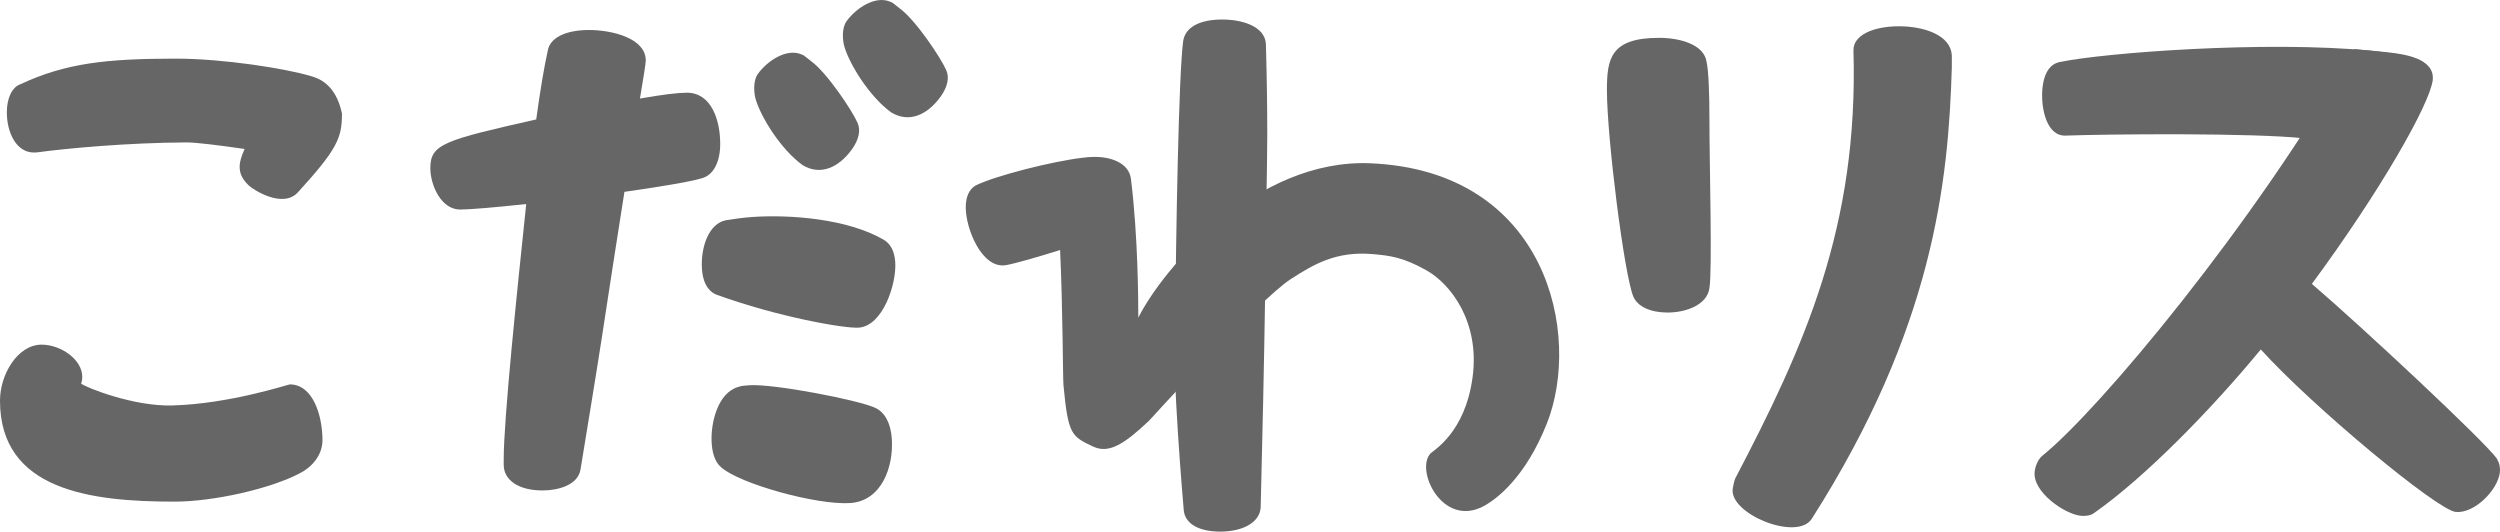
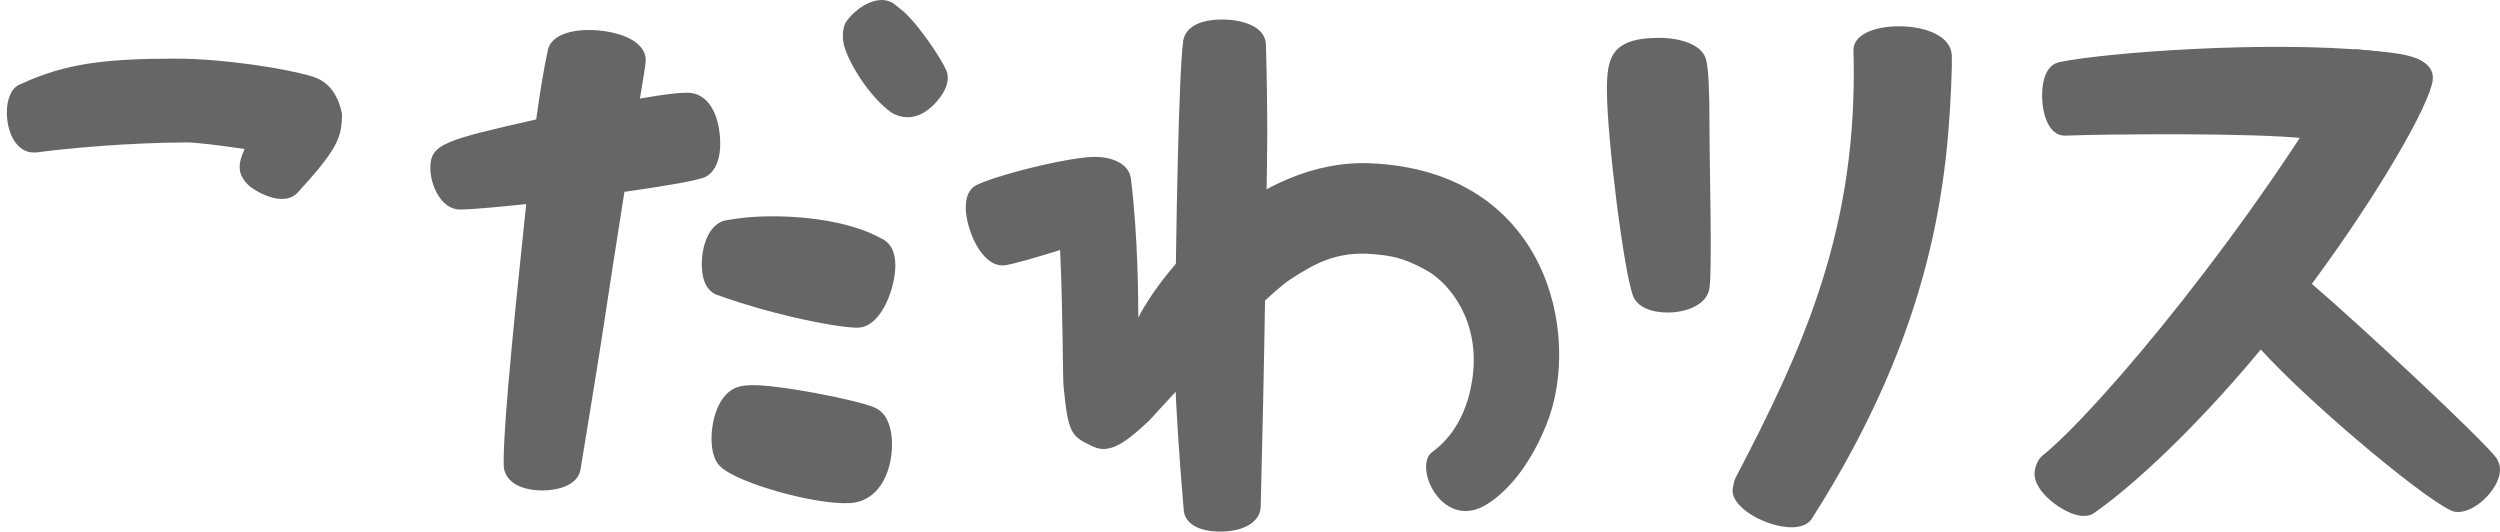
<svg xmlns="http://www.w3.org/2000/svg" version="1.1" id="レイヤー_1" x="0px" y="0px" width="205.19px" height="43.632px" viewBox="0 0 205.19 43.632" enable-background="new 0 0 205.19 43.632" xml:space="preserve">
  <path fill="#666666" d="M198.14,9.991c0.635-1.012,0.879-2.147,1.417-3.191c0.019-0.034,0.046-0.056,0.069-0.085  c-0.003-0.338-0.064-0.66-0.206-0.952c-0.177-0.358-0.555-0.827-1.356-1.022c-0.953-0.232-2.084-0.445-3.37-0.572  c-8.786-0.855-21.969,0.166-25.572,0.91c-0.47,0.066-1.288,0.42-1.477,2.084c-0.17,1.502,0.24,3.795,1.661,3.957l0.114,0.013  l0.063-0.002c3.427-0.126,15.535-0.243,19.724,0.233l0.315,0.039c0.549,0.062,1.724,0.188,2.708,0.251l0.202,0.021  c0,0,1.722,0.213,2.245,0.272c0.915,0.104,1.582,0.171,2.077,0.172C197.2,11.402,197.687,10.717,198.14,9.991z" />
  <path fill="#666666" d="M204.929,37.637c-0.961-1.375-10.973-10.731-15.18-14.336c5.612-7.598,9.697-14.783,9.918-16.73  c0.209-1.834-2.572-2.15-3.619-2.27l-2.81-0.271c-8.212,14.377-20.941,29.608-25.608,33.373c-0.367,0.29-0.584,0.881-0.633,1.305  c-0.19,1.676,2.451,3.473,3.765,3.623c0.273,0.031,0.788,0.035,1.144-0.246c4.208-2.959,9.627-8.521,13.651-13.402  c4.299,4.739,14.462,13.159,15.981,13.332c1.529,0.173,3.475-1.787,3.641-3.244C205.222,38.381,205.154,38.031,204.929,37.637z" />
-   <path fill="#666666" d="M23.791,31.55c-0.145,0-4.928,1.601-9.665,1.729c-3.157,0.085-7.035-1.457-7.466-1.793  c0.062-0.171,0.094-0.354,0.094-0.544c0-1.442-1.763-2.655-3.339-2.655C1.46,28.286,0,30.713,0,32.881  c0,7.373,7.439,8.291,14.318,8.291c3.167,0,7.813-1.031,10.292-2.329c0.917-0.459,1.858-1.429,1.858-2.718  C26.468,34.16,25.707,31.55,23.791,31.55z" />
  <path fill="#666666" d="M44.522,40.254c-1.932,0-3.18-0.828-3.18-2.108v-0.452c0-3.264,1.085-13.699,1.848-20.948  c-2.586,0.279-4.655,0.452-5.42,0.452c-1.578,0-2.45-2.015-2.45-3.407c0-1.977,1.175-2.289,8.69-3.988  c0.332-2.411,0.652-4.31,0.949-5.646c0.171-1.043,1.442-1.694,3.39-1.694c1.871,0,4.654,0.666,4.654,2.504  c0,0.209-0.225,1.656-0.479,3.12c1.895-0.327,3.106-0.478,3.854-0.478c2.018,0,2.734,2.265,2.734,4.2  c0,1.481-0.547,2.532-1.462,2.809c-1.006,0.316-3.912,0.771-6.399,1.128c-0.621,3.895-1.268,8.128-1.836,11.843  c-0.493,3.225-1.469,9.089-1.775,10.98C47.408,39.816,45.816,40.254,44.522,40.254z" />
  <path fill="#666666" d="M69.789,41.288c-2.743,0.184-9.125-1.589-10.609-2.945c-0.448-0.386-0.706-1.033-0.768-1.963  c-0.111-1.644,0.5-4.166,2.201-4.626c0.191-0.088,0.545-0.111,0.891-0.135c2.025-0.136,9.114,1.247,10.356,1.867  c0.769,0.359,1.251,1.261,1.337,2.529C73.353,38.352,72.344,41.116,69.789,41.288z" />
-   <path fill="#666666" d="M65.863,13.546c-1.75-1.27-3.39-3.883-3.84-5.398c-0.139-0.469-0.244-1.5,0.188-2.094  c0.762-1.048,2.365-2.147,3.624-1.568c0.159,0.041,0.52,0.376,0.739,0.535c1.292,0.938,3.369,4.049,3.805,5.051  c0.283,0.604,0.121,1.392-0.467,2.199C68.829,13.762,67.331,14.441,65.863,13.546z" />
  <path fill="#666666" d="M73.14,9.222c-1.75-1.27-3.389-3.884-3.839-5.398c-0.139-0.469-0.244-1.501,0.188-2.094  c0.762-1.048,2.365-2.147,3.625-1.569c0.159,0.042,0.52,0.376,0.739,0.535c1.292,0.938,3.369,4.049,3.805,5.051  c0.283,0.604,0.12,1.392-0.468,2.201C76.106,9.438,74.608,10.117,73.14,9.222z" />
  <path fill="#666666" d="M70.482,26.891c-1.221,0.082-6.706-0.904-11.643-2.693c-0.408-0.143-1.124-0.613-1.225-2.125  c-0.117-1.734,0.534-3.723,1.97-3.997c0.616-0.099,1.394-0.215,2.18-0.268c3.12-0.21,7.809,0.151,10.754,1.861  c0.576,0.332,0.899,0.952,0.959,1.845C73.599,23.321,72.446,26.759,70.482,26.891z" />
  <path fill="#666666" d="M112.49,13.402c-9.391-0.404-17.008,8.604-19.062,12.667c-0.003-1.17-0.006-6.538-0.604-11.386  c-0.17-1.372-1.77-1.806-2.91-1.806c-0.329,0-0.681,0.016-1.021,0.066c-2.471,0.284-7.188,1.473-8.819,2.281  c-0.537,0.321-0.809,0.929-0.809,1.804c0,1.759,1.33,5.047,3.277,4.737c0.7-0.111,2.686-0.683,4.466-1.245  c0.226,4.776,0.224,10.518,0.277,11.088c0.381,4.073,0.658,4.205,2.431,5.043c1.324,0.625,2.606-0.248,4.597-2.124  c0,0,9.021-9.943,11.635-11.624c1.834-1.179,3.71-2.33,6.789-2.041c1.29,0.121,2.381,0.222,4.35,1.331s4.393,4.223,3.776,8.778  c-0.616,4.556-3.209,5.988-3.448,6.242c-1.292,1.375,0.985,6.125,4.35,4.333c1.113-0.593,3.458-2.412,5.19-6.771  C129.854,27.485,127.017,14.027,112.49,13.402z" />
  <path fill="#666666" d="M100.154,43.632c-1.776,0-2.895-0.655-2.996-1.754c-0.012-0.131-1.011-11.564-0.704-14.766  c0.062-8.066,0.289-21.062,0.657-23.744c0.167-1.124,1.333-1.766,3.203-1.766c1.59,0,3.483,0.522,3.587,1.994  c0.077,2.796,0.112,5.174,0.112,7.516c0,1.017-0.041,3.636-0.083,6.283c-0.015,0.981-0.031,1.967-0.044,2.877l0.009-0.014  l-0.046,3.249c-0.098,6.54-0.245,12.842-0.377,18.146C103.382,42.942,101.913,43.632,100.154,43.632z" />
  <path fill="#666666" d="M136.87,25.652c-1.408,0-2.459-0.489-2.812-1.306c-0.751-1.806-2.168-13.062-2.168-16.944  c0-2.594,0.299-4.296,4.287-4.296c1.664,0,3.682,0.519,3.895,1.979c0.152,0.719,0.232,2.339,0.232,4.898  c0,3.561,0.243,12.169,0,13.653C140.127,25.014,138.399,25.652,136.87,25.652z" />
  <path fill="#666666" d="M142.218,40.078c0.052-0.312,0.139-0.677,0.212-0.826c5.679-10.849,10.112-20.652,9.694-35.108  c-0.036-1.241,1.597-1.987,3.729-1.987c2.098,0,4.255,0.737,4.345,2.386l0.001,0.95c-0.275,9.438-1.513,21.429-11.497,37.087  C147.506,44.456,141.871,42.173,142.218,40.078z" />
  <path fill="#666666" d="M28.068,9.323c-0.512-2.479-2.006-2.916-2.528-3.071c-2.118-0.637-7.23-1.44-11.104-1.44  c-5.741,0-9.071,0.38-12.748,2.096C0.996,7.14,0.561,8.048,0.561,9.221c0,1.638,0.764,3.298,2.225,3.298l0.229-0.01  c2.443-0.333,7.513-0.8,12.306-0.82c0.726-0.003,2.578,0.222,4.755,0.537c-0.592,1.301-0.583,2.101,0.336,2.992  c0.35,0.34,2.794,1.935,4.042,0.564C27.668,12.252,28.069,11.34,28.068,9.323z" />
</svg>